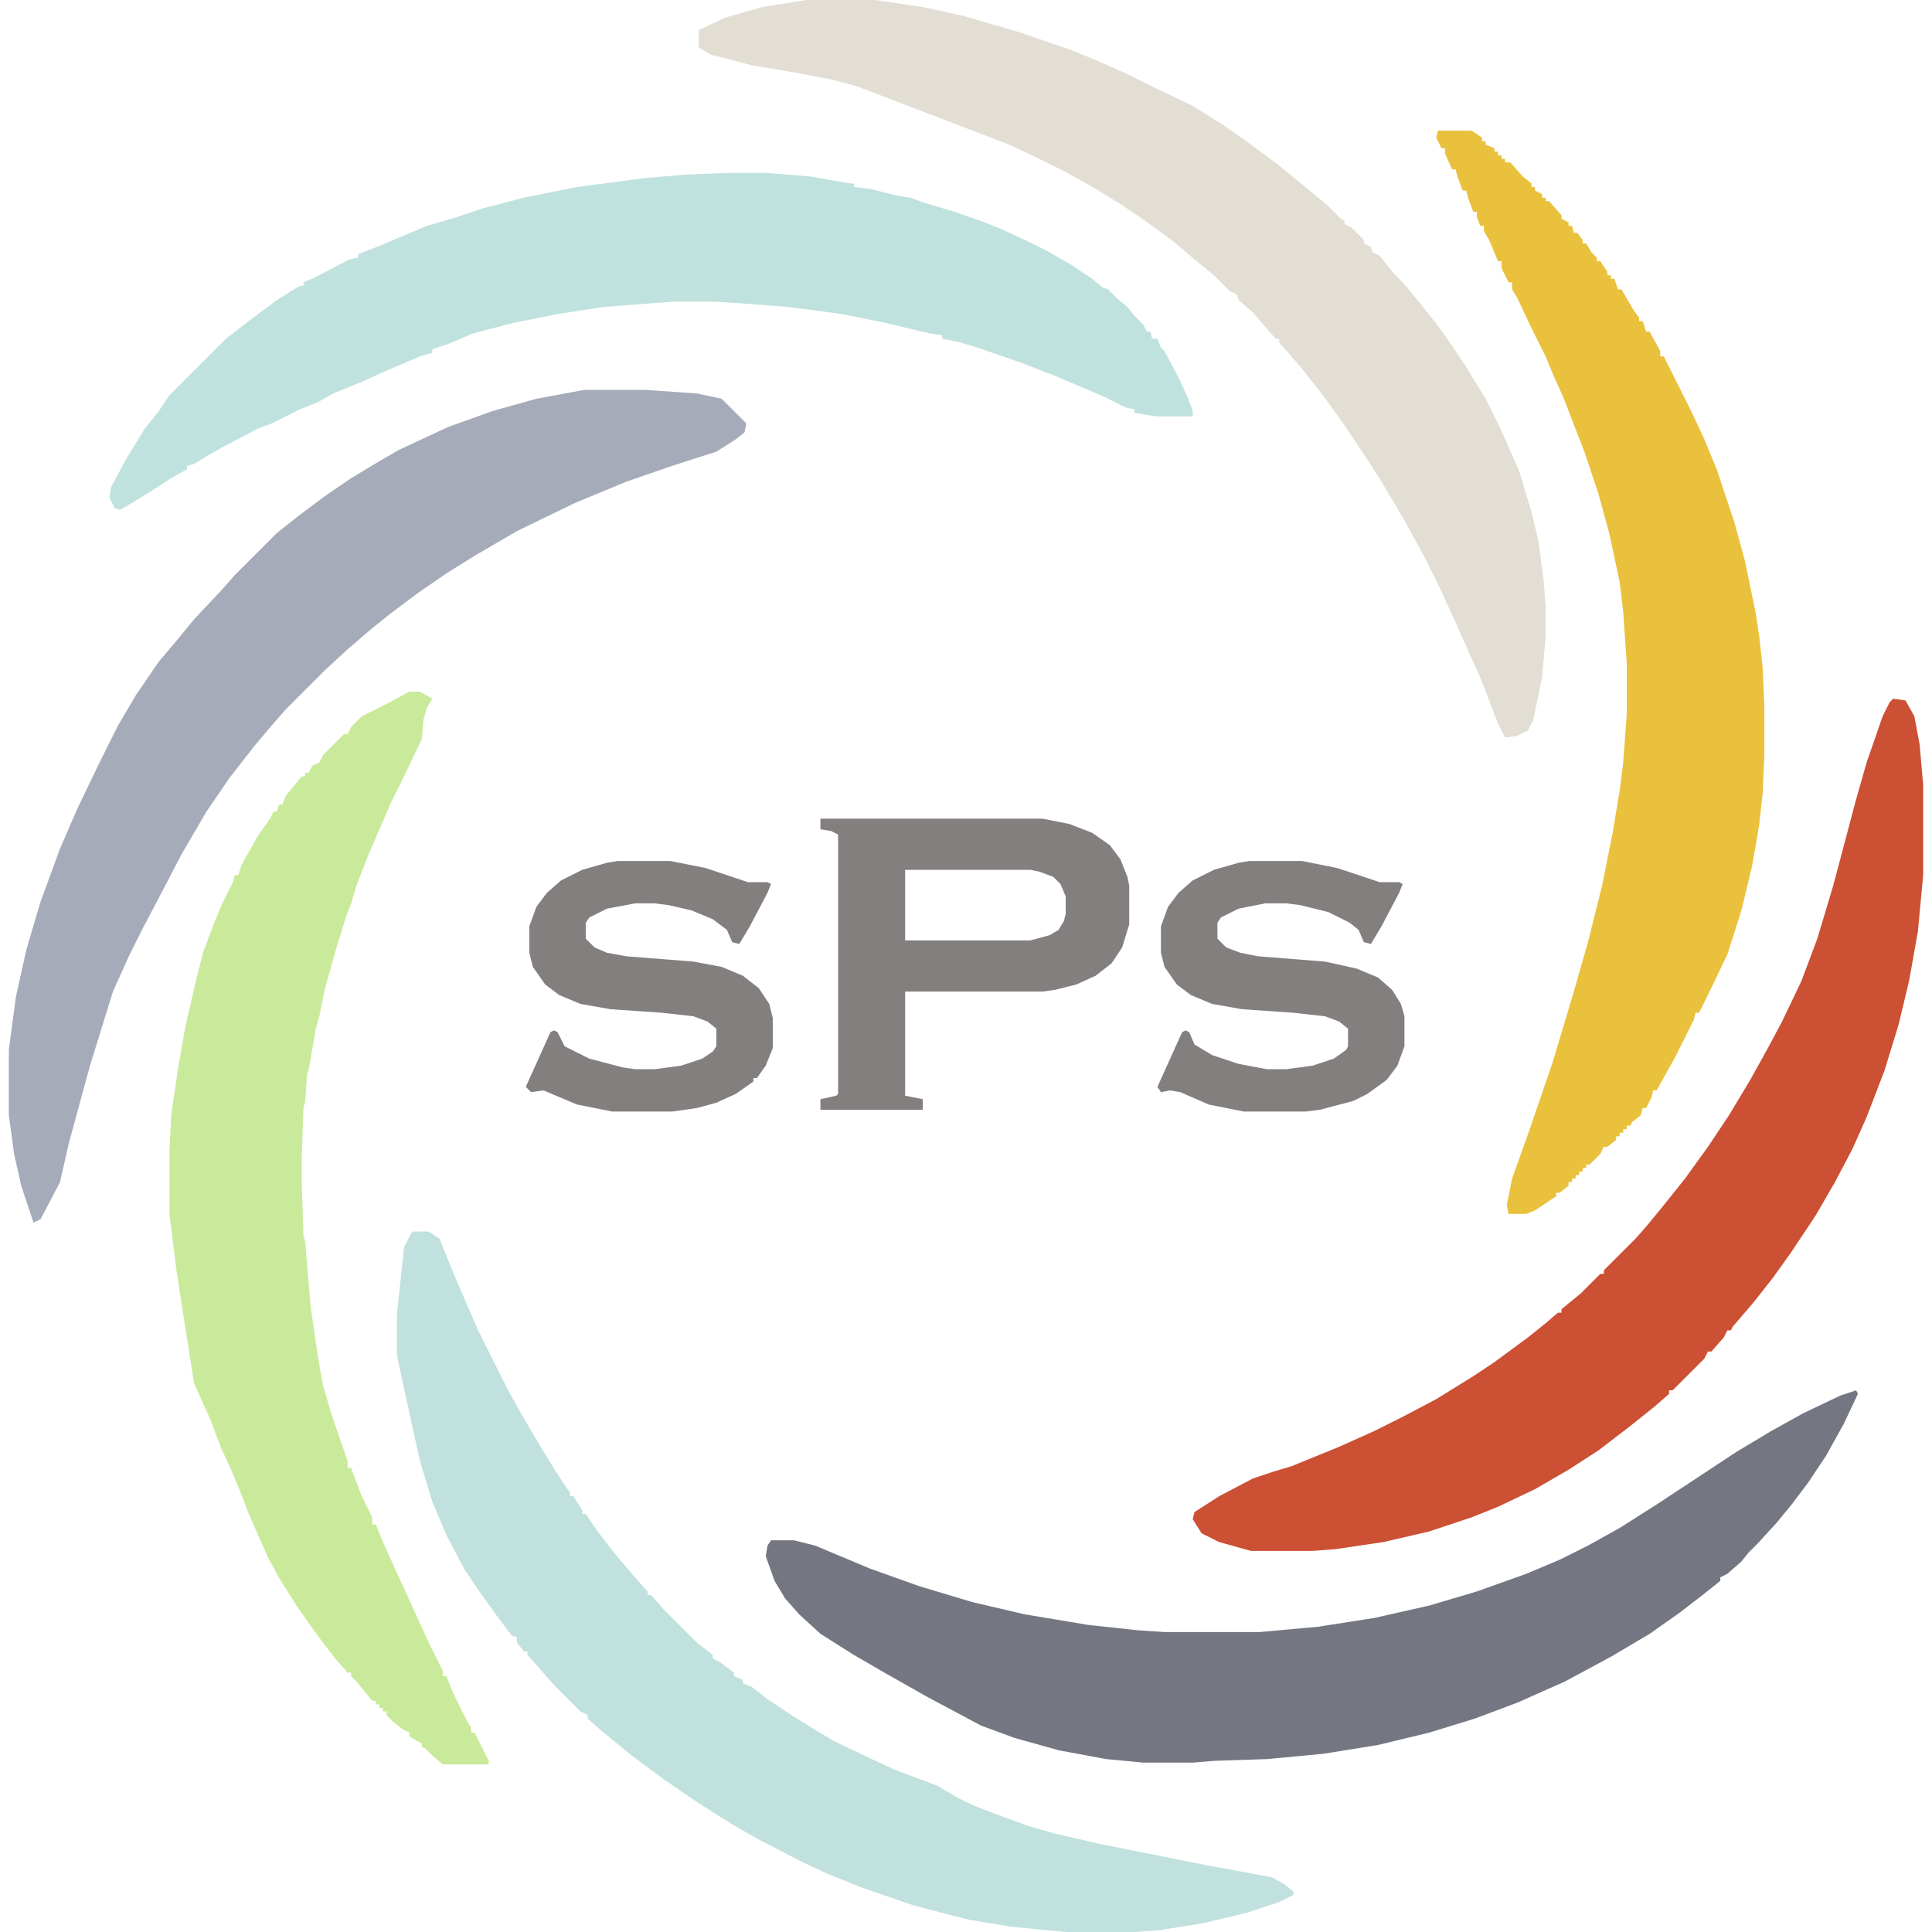
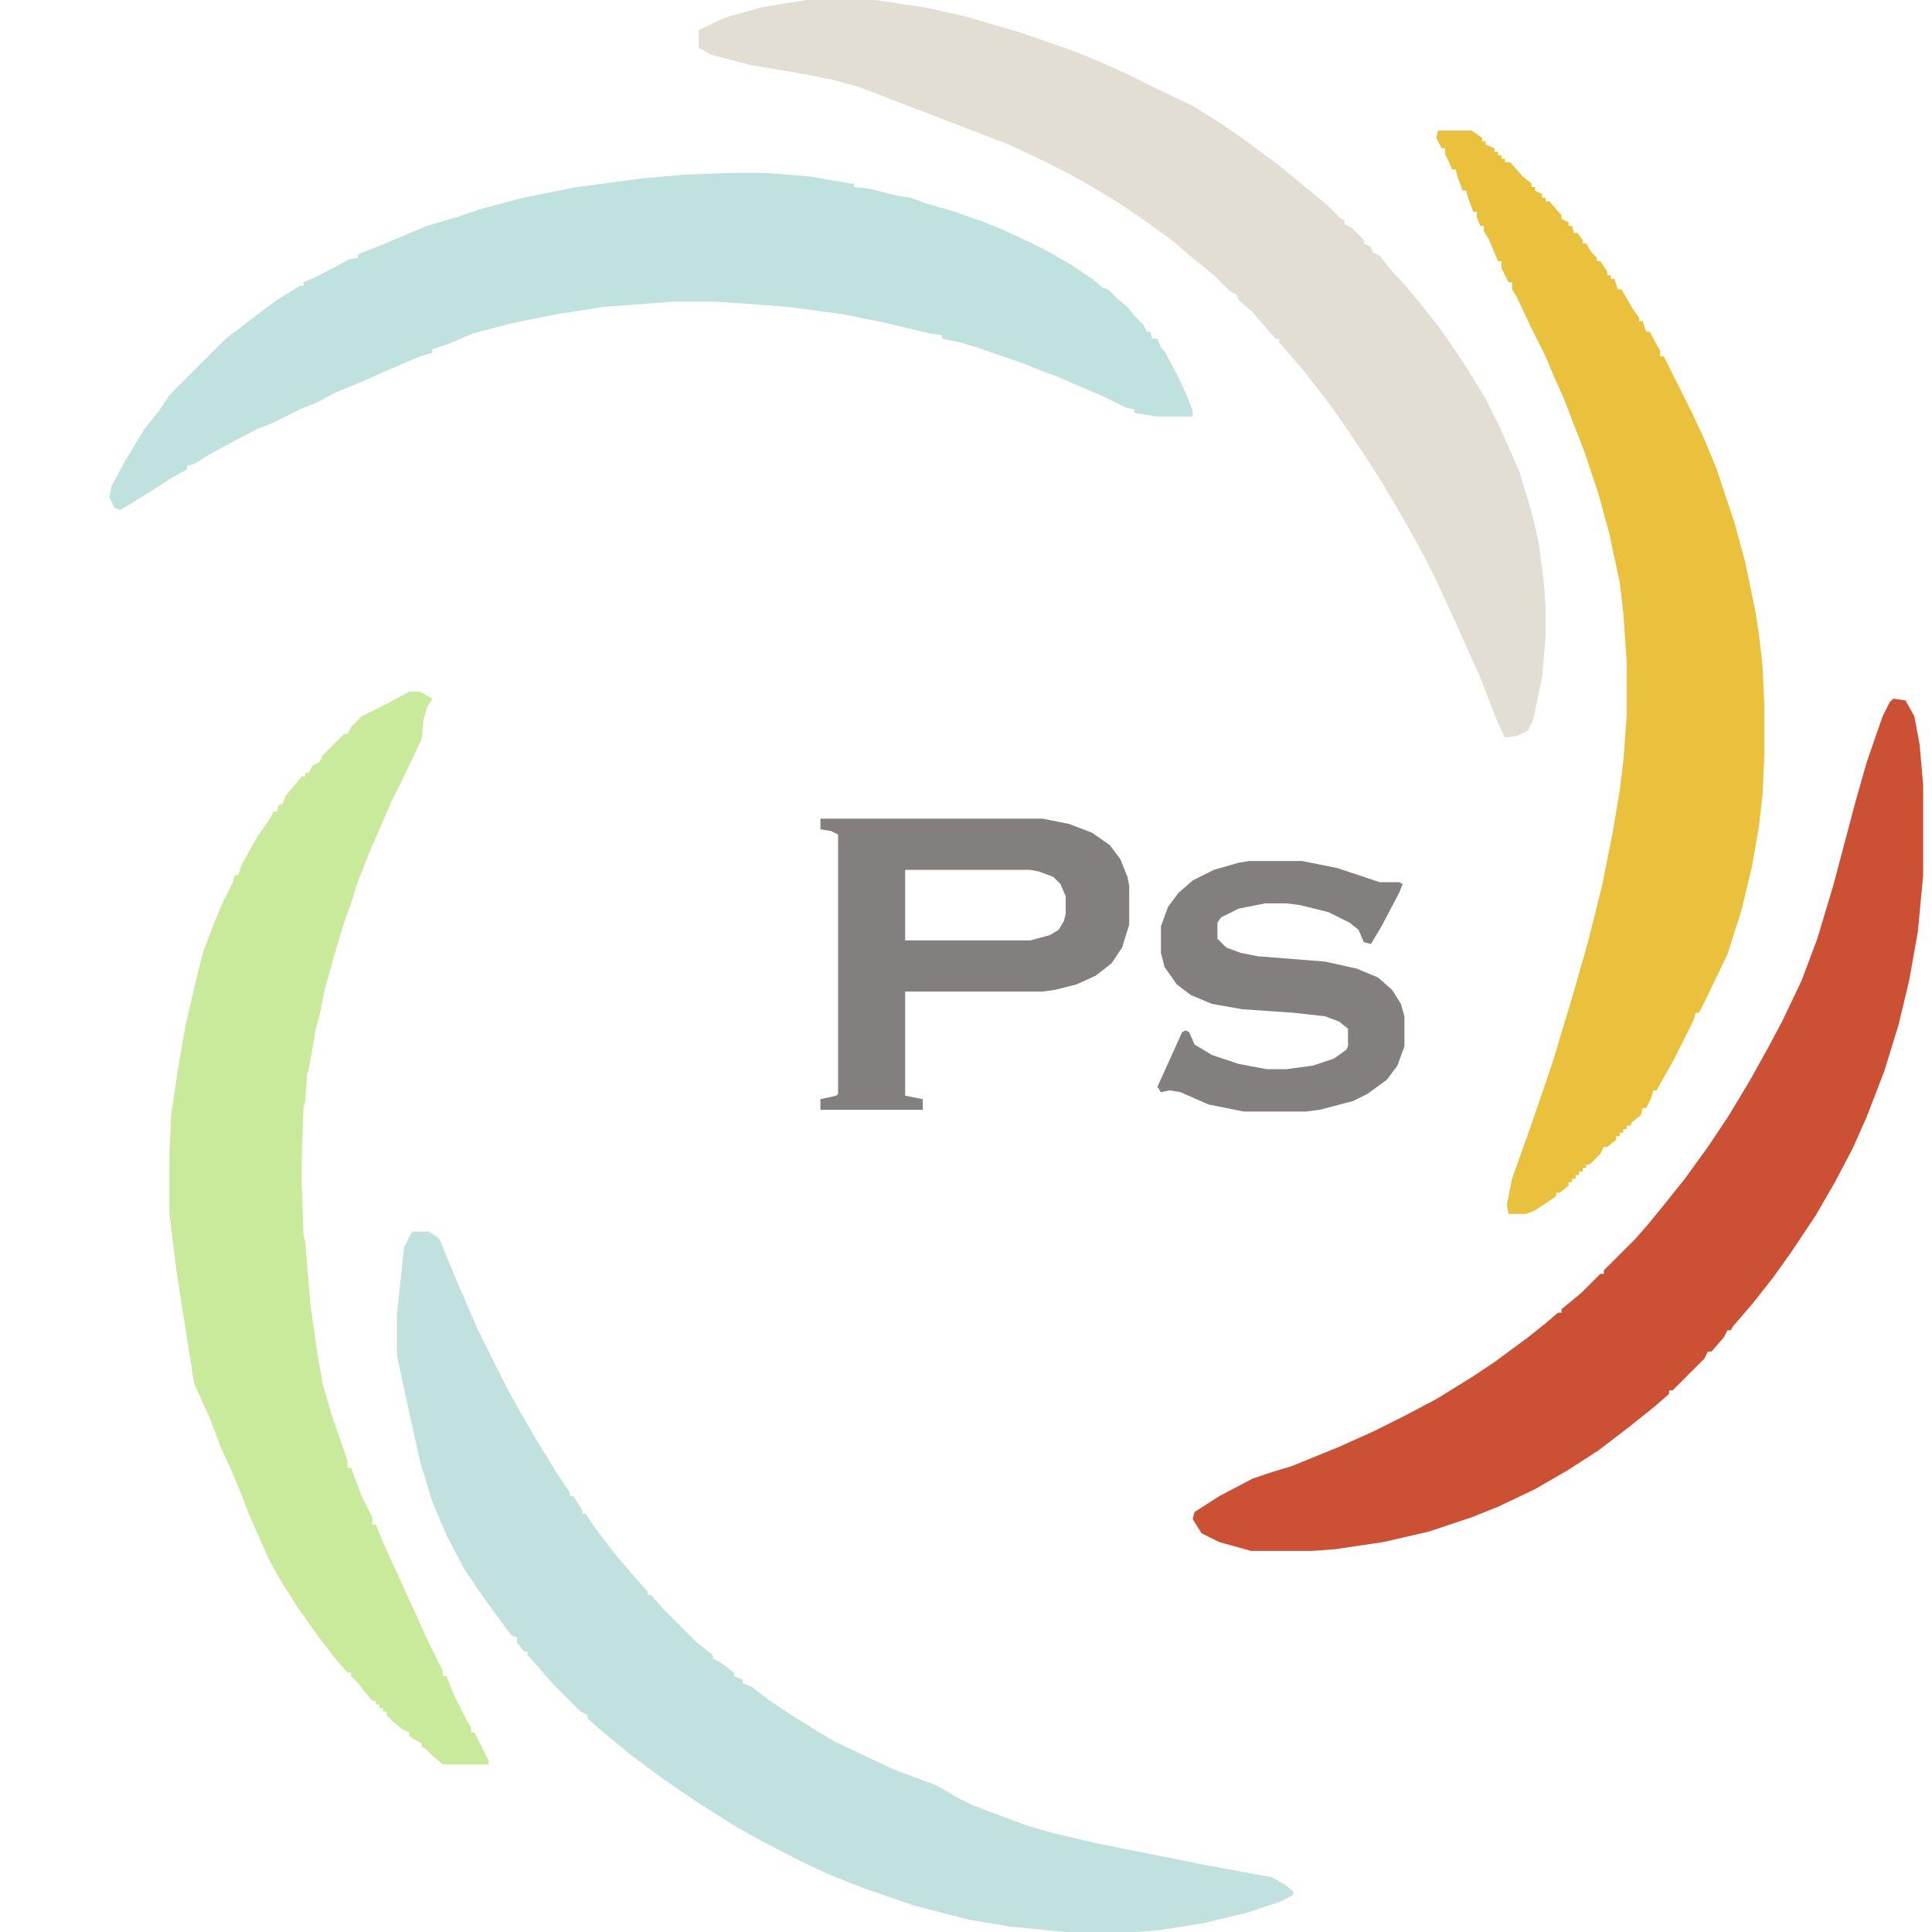
<svg xmlns="http://www.w3.org/2000/svg" version="1.1" viewBox="0 0 1085 1095" width="1280" height="1280">
  <path transform="translate(810,74)" d="m0 0h19l6 4v2h2v2l5 2v2h2v2h2v2h2v2h3l7 8 5 4v2h2v2l4 2v2h2v2h2l7 8v2l4 2v2h2l1 4h2l3 4v2h2l3 5 3 3v2h2l4 6v2h2v2h2l2 6h2l7 12 3 4v2h2l2 6h2l6 11v3h2l16 32 7 15 7 17 10 30 6 22 6 29 2 13 2 18 1 22v28l-1 22-2 18-4 23-6 25-8 25-12 25-4 8h-2l-1 4-11 22-9 16-1 2h-2l-1 4-3 6h-2l-1 4-5 4-1 2h-2v2h-2v2h-2v2h-2v2l-5 4h-2l-2 4-6 6h-2v2h-2v2h-2v2h-2v2h-2v2h-2v2l-5 4h-2v2l-12 8-5 2h-10l-1-5 3-15 10-28 13-38 12-40 8-28 8-32 6-30 4-24 2-16 2-27v-29l-2-29-2-17-6-28-6-22-8-24-7-18-5-13-5-11-5-12-8-16-8-17-3-5v-4h-2l-4-8v-4h-2l-5-12-3-5v-3h-2l-2-5v-3h-2l-3-8-1-4h-2l-3-8-1-4h-2l-4-9v-3h-2l-3-6z" fill="#EAC13C" />
  <path transform="translate(1068,396)" d="m0 0 7 1 5 9 3 16 2 23v51l-3 32-5 28-6 25-8 26-10 26-8 18-10 19-11 19-14 21-10 14-11 14-12 14-1 2h-2l-2 4-7 8h-2l-2 4-18 18h-2v2l-8 7-15 12-17 13-17 11-19 11-21 10-15 6-24 8-26 6-27 4-13 1h-35l-18-5-10-5-5-8 1-4 14-9 19-10 12-4 10-3 27-11 20-9 16-8 19-10 21-13 12-8 19-14 10-8 7-6h2v-2l11-9 11-11h2v-2l18-18 7-8 9-11 12-15 13-18 12-18 12-20 10-18 8-15 11-23 9-24 9-30 13-49 6-21 9-26 4-8z" fill="#CC5034" />
  <path transform="translate(408,98)" d="m0 0h21l25 2 23 4h2v2l9 1 16 4 7 1 8 3 17 5 17 6 10 4 15 7 10 5 14 8 12 8 6 5 3 1 5 5 6 5 4 5 5 5 2 4h2l1 4h3l2 5 2 2 8 15 5 11 3 8v3h-21l-12-2v-2l-5-1-12-6-28-12-8-3-10-4-26-9-10-3-10-2v-2l-7-1-21-5-4-1-25-5-30-4-26-2-16-1h-24l-39 3-26 4-25 5-23 6-14 6-9 3v2l-7 2-21 9-11 5-17 7-9 5-10 4-16 8-8 3-19 10-9 5-8 5-4 1v2l-9 5-6 4-16 10-7 4-3-1-3-6 1-6 8-15 11-18 8-10 6-9 32-32 13-10 16-12 8-5 5-3h2v-2l7-3 19-10 5-1v-2l13-5 14-6 12-5 17-5 15-5 23-6 30-6 38-5 23-2z" fill="#C0E2DE" />
  <path transform="translate(229,698)" d="m0 0h9l6 4 9 22 13 30 17 34 9 16 7 12 11 18 8 12v2h2l5 8v2h2l6 9 10 13 11 13 8 9v2h2l7 8 19 19 9 7v2l4 2 8 6v2l5 2v2l5 2 9 7 15 10 13 8 10 6 19 9 15 7 24 9 12 7 8 4 13 5 19 7 14 4 26 6 60 12 38 7 7 4 5 4v2l-8 4-18 6-25 6-25 4-14 1h-39l-31-3-24-4-31-8-29-10-20-8-15-7-25-13-14-8-22-14-16-11-19-14-17-14-8-7v-2l-4-2-15-15-7-8-8-9v-2h-2l-4-5v-3l-3-1-9-12-10-14-8-12-10-19-8-19-7-23-9-41-4-19v-23l4-38 4-8z" fill="#C0E1DD" />
  <path transform="translate(452)" d="m0 0h39l27 4 23 5 31 9 29 10 15 6 18 8 16 8 21 10 16 10 13 9 19 14 17 14 11 9 8 8 2 1v2l4 2 7 7v2l4 2 1 3 4 2 8 10 5 5 10 12 11 14 7 10 8 12 11 18 8 16 11 25 7 23 4 17 3 23 1 14v17l-2 23-5 24-3 6-6 3-7 1-4-8-10-26-5-11-8-18-11-24-8-16-11-20-13-22-7-11-14-21-10-14-14-18-13-15v-2h-2l-7-8-6-7-8-7-1-3-4-2-9-9-11-9-13-11-18-13-12-8-13-8-16-9-16-8-17-8-86-33-15-4-21-4-24-4-23-6-7-4v-10l15-7 21-6z" fill="#E2DED3" />
  <path transform="translate(227,392)" d="m0 0h6l7 4-3 5-2 7-1 11-11 23-6 12-13 30-7 18-3 10-3 8-5 16-7 25-3 15-2 7-4 23-1 3-1 15-1 4-1 28v14l1 30 1 4 3 36 4 28 3 17 5 17 9 26v4h2l6 16 6 12v4h2l4 10 16 35 10 22 8 16v3h2l4 10 8 16 2 3v3h2l8 16v2h-26l-6-5-4-4-2-1v-2l-4-2-3-2v-2l-4-2-5-4-4-4v-2h-2v-2h-2v-2h-2v-2h-2l-9-11-3-3v-2h-2l-7-8-10-13-12-17-10-16-6-11-11-25-5-13-5-12-6-13-6-16-5-11-4-9-6-38-4-26-4-32v-34l1-22 4-27 4-23 6-26 4-16 6-16 5-12 6-12 1-4h2l2-6 9-16 7-10 2-4h2l1-4h2l2-5 9-11h2v-2h2l2-4 4-2 2-4 12-12h2l2-4 6-6 14-7z" fill="#C9EA9B" />
-   <path transform="translate(1047,788)" d="m0 0 1 2-8 17-10 18-10 15-9 12-9 11-11 12-5 5-4 5-8 7-4 2v2l-10 8-13 10-17 12-22 13-26 14-27 12-24 9-26 8-29 7-31 5-32 3-30 1-12 1h-28l-21-2-27-5-25-7-19-7-30-16-23-13-19-11-19-12-12-11-8-9-6-10-5-14 1-6 2-3h13l12 3 31 13 28 10 30 9 30 7 36 6 28 3 15 1h54l33-3 32-5 31-7 27-8 28-10 19-8 16-8 18-10 22-14 44-29 20-12 18-10 21-10z" fill="#747682" />
-   <path transform="translate(326,221)" d="m0 0h35l29 2 14 3 14 14-1 5-5 4-11 7-25 8-26 9-29 12-33 16-24 14-16 10-16 11-16 12-10 8-14 12-13 12-22 22-7 8-11 13-14 18-13 19-14 24-12 23-10 19-8 16-9 20-13 42-12 44-5 22-11 21-4 2-7-21-4-18-3-22v-37l4-30 6-27 8-27 11-30 10-23 12-25 11-22 10-17 13-19 11-13 9-11 16-17 7-8 24-24 14-11 12-9 16-11 15-9 12-7 28-13 25-9 25-7z" fill="#A5ABB9" />
  <path transform="translate(460,464)" d="m0 0h126l15 3 13 5 10 7 6 8 4 10 1 5v22l-4 13-6 9-9 7-11 5-12 3-7 1h-78v59l10 2v6h-58v-6l9-2 1-1v-147l-4-2-6-1zm48 29v40h71l11-3 5-3 3-5 1-4v-10l-3-7-4-4-8-3-5-1z" fill="#837F7E" />
  <path transform="translate(703,488)" d="m0 0h30l20 4 24 8h11l2 1-2 5-10 19-6 10-4-1-3-7-5-4-12-6-16-4-8-1h-12l-15 3-10 5-2 3v9l5 5 8 3 10 2 38 3 18 4 12 5 8 7 5 8 2 7v17l-4 11-6 8-11 8-8 4-19 5-8 1h-35l-20-4-16-7-6-1-5 1-2-3 14-31 2-1 2 1 3 7 10 6 15 5 16 3h11l15-2 12-4 7-5 1-2v-10l-5-4-8-3-18-2-29-2-17-3-12-5-8-6-7-10-2-8v-15l4-11 6-8 8-7 12-6 14-4z" fill="#837F7E" />
-   <path transform="translate(345,488)" d="m0 0h30l20 4 24 8h11l2 1-2 5-10 19-6 10-4-1-3-7-8-6-12-5-13-3-8-1h-11l-16 3-10 5-2 3v9l5 5 7 3 11 2 38 3 16 3 12 5 9 7 6 9 2 8v17l-4 10-5 7h-2v2l-10 7-11 5-11 3-14 2h-34l-20-4-19-8-7 1-3-3 14-31 2-1 2 1 4 8 14 7 19 5 7 1h11l15-2 12-4 6-4 2-3v-10l-5-4-8-3-18-2-29-2-17-3-12-5-8-6-7-10-2-8v-15l4-11 6-8 8-7 12-6 14-4z" fill="#837F7E" />
</svg>